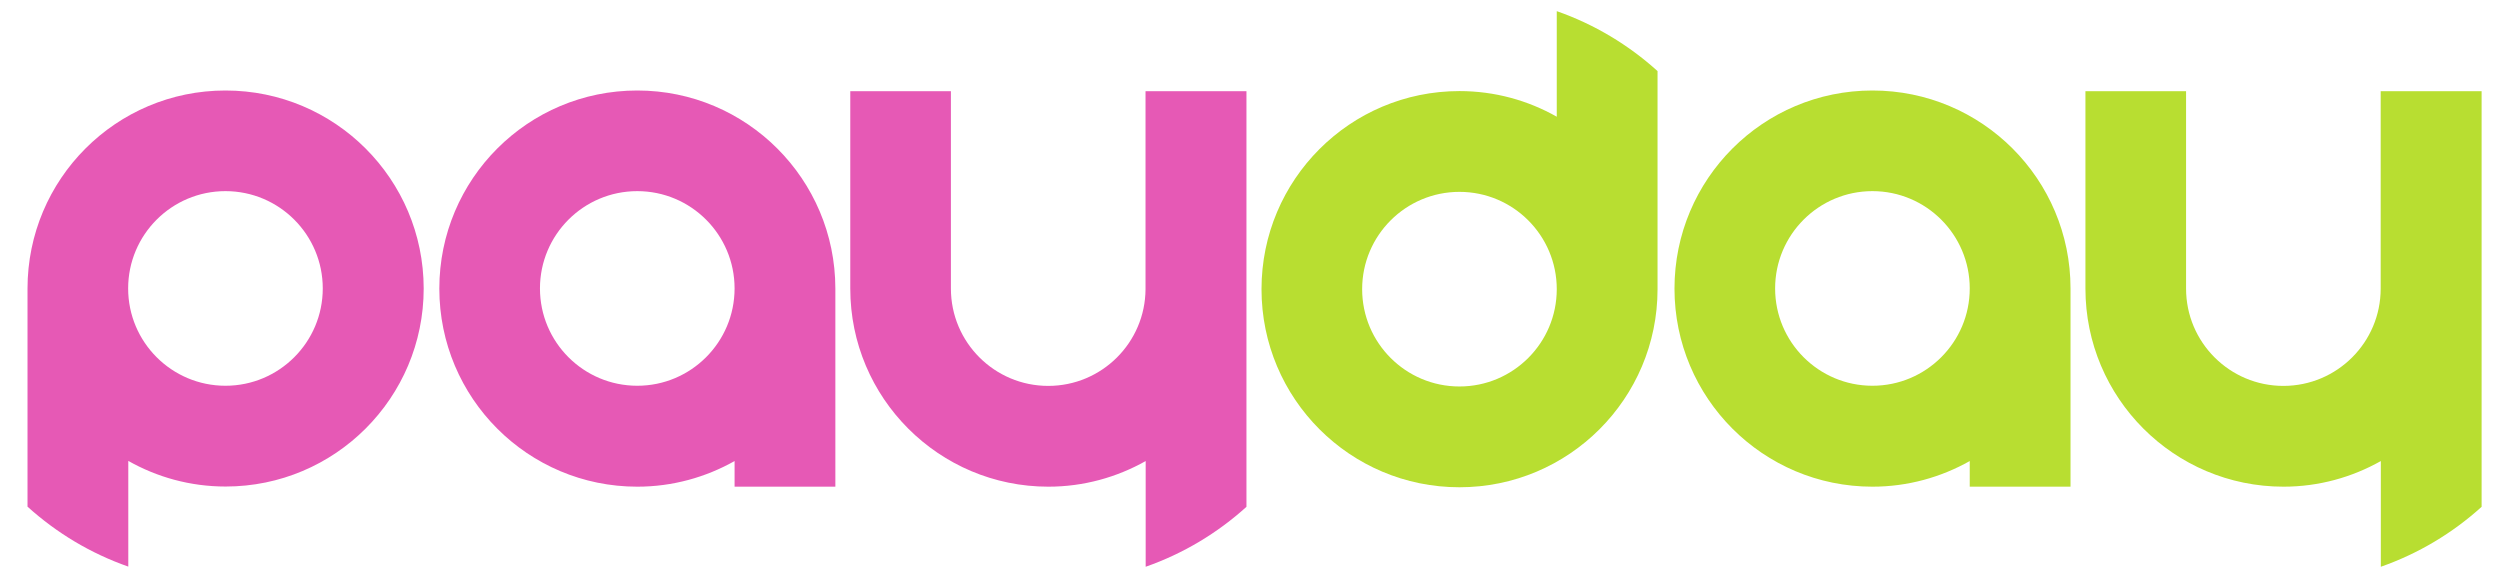
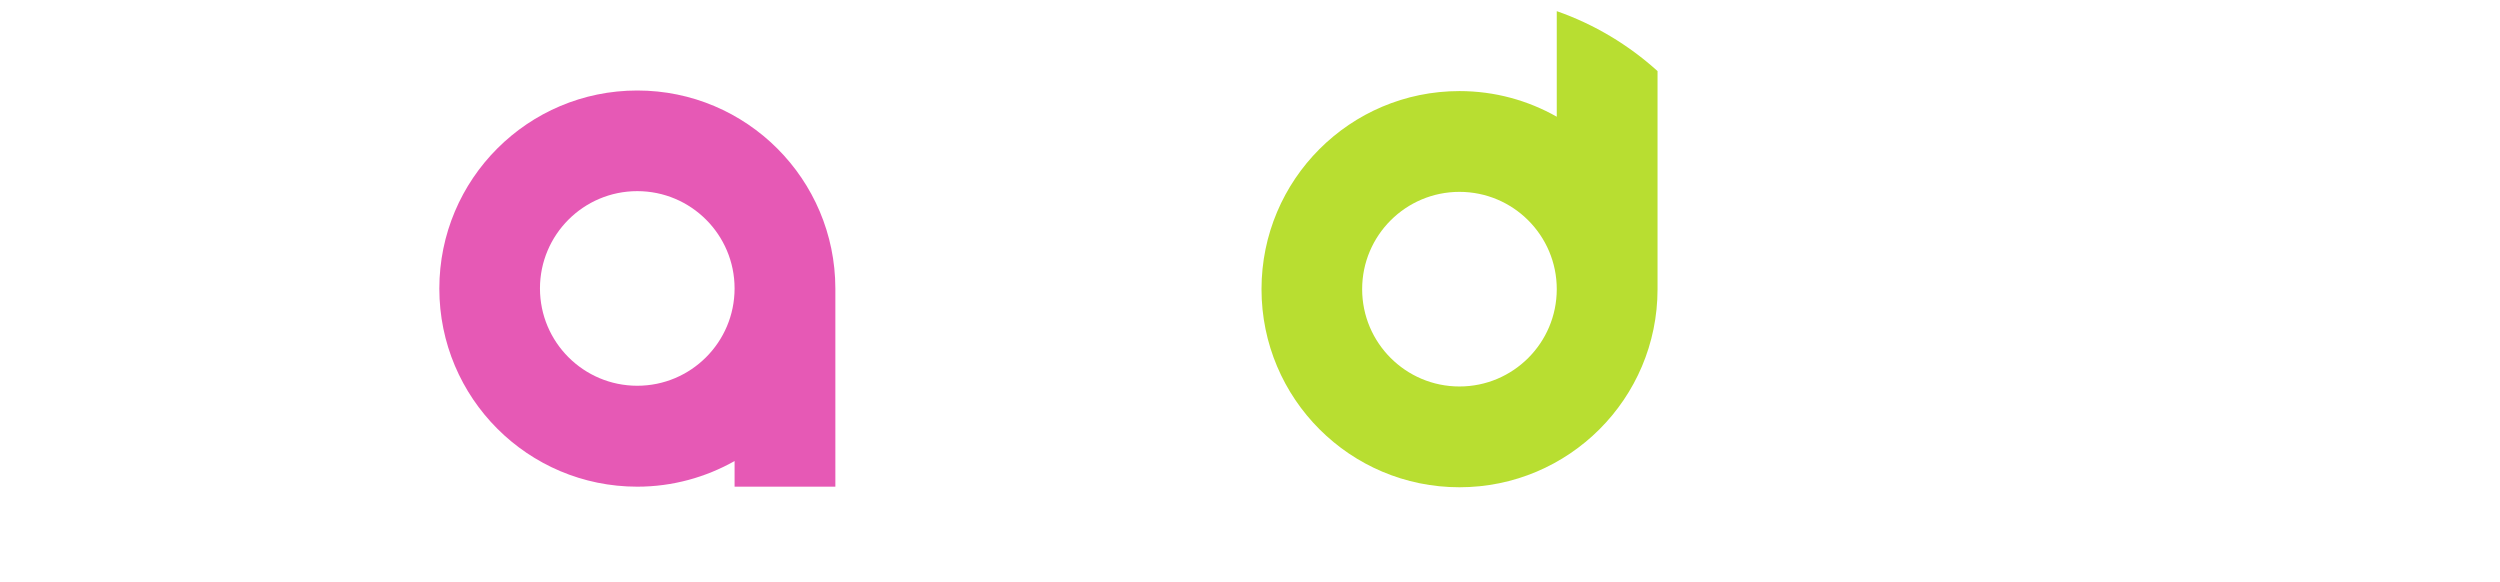
<svg xmlns="http://www.w3.org/2000/svg" version="1.1" id="Ebene_1" x="0px" y="0px" viewBox="0 0 1726.5 401.6" style="enable-background:new 0 0 1726.5 401.6;" xml:space="preserve">
  <style type="text/css">
	.st0{fill:#E659B5;}
	.st1{fill:#B8DE31;}
</style>
  <g>
-     <path class="st0" d="M155.7,62.5C80.2,62.5,19,123.7,19,199.3v150.6c20,18.1,43.6,32.3,69.6,41.4v-73   c19.8,11.2,42.7,17.7,67.2,17.7c75.5,0,136.8-61.2,136.8-136.8C292.5,123.7,231.3,62.5,155.7,62.5z M155.7,266.4   c-37.1,0-67.2-30.1-67.2-67.2c0-37.1,30.1-67.2,67.2-67.2s67.2,30.1,67.2,67.2C222.9,236.3,192.8,266.4,155.7,266.4z" />
-     <path class="st0" d="M791.1,63v136.3v0.4c-0.2,36.9-30.2,66.8-67.2,66.8c-37.1,0-67.2-30.1-67.2-67.2V63h-69.5v136.3   c0,75.5,61.2,136.8,136.8,136.8c24.4,0,47.3-6.5,67.2-17.7v73c26-9.1,49.6-23.3,69.6-41.4V63H791.1z" />
    <path class="st0" d="M440.1,62.5c-75.5,0-136.7,61.2-136.7,136.8s61.2,136.8,136.7,136.8c24.4,0,47.3-6.5,67.2-17.7v17.7h69.6   V199.2C576.8,123.7,515.6,62.5,440.1,62.5z M440.1,266.4c-37.1,0-67.2-30.1-67.2-67.2S403,132,440.1,132s67.2,30.1,67.2,67.2   S477.2,266.4,440.1,266.4z" />
  </g>
  <g>
    <path class="st1" d="M1075.1,80.6c-19.8-11.2-42.7-17.7-67.2-17.7c-75.5,0-136.7,61.2-136.7,136.8s61.2,136.8,136.7,136.8   s136.8-61.2,136.8-136.8V49.1c-20-18.1-43.6-32.3-69.6-41.4L1075.1,80.6L1075.1,80.6z M1007.9,266.9c-37.1,0-67.2-30.1-67.2-67.2   s30.1-67.2,67.2-67.2c37.1,0,67.2,30.1,67.2,67.2S1045,266.9,1007.9,266.9z" />
-     <path class="st1" d="M1644.1,63v136.3c0,37.1-30.1,67.2-67.2,67.2s-67.2-30.1-67.2-67.2V63h-69.5v136.3   c0,75.5,61.2,136.8,136.8,136.8c24.4,0,47.3-6.5,67.2-17.7l0,0v73c26-9.1,49.6-23.3,69.6-41.4V63H1644.1z" />
-     <path class="st1" d="M1293.1,62.5c-75.5,0-136.7,61.2-136.7,136.8s61.2,136.8,136.7,136.8c24.4,0,47.3-6.5,67.2-17.7v17.7h69.6   V199.2C1429.9,123.7,1368.7,62.5,1293.1,62.5z M1293.1,266.4c-37.1,0-67.2-30.1-67.2-67.2s30.1-67.2,67.2-67.2s67.2,30.1,67.2,67.2   S1330.2,266.4,1293.1,266.4z" />
  </g>
</svg>